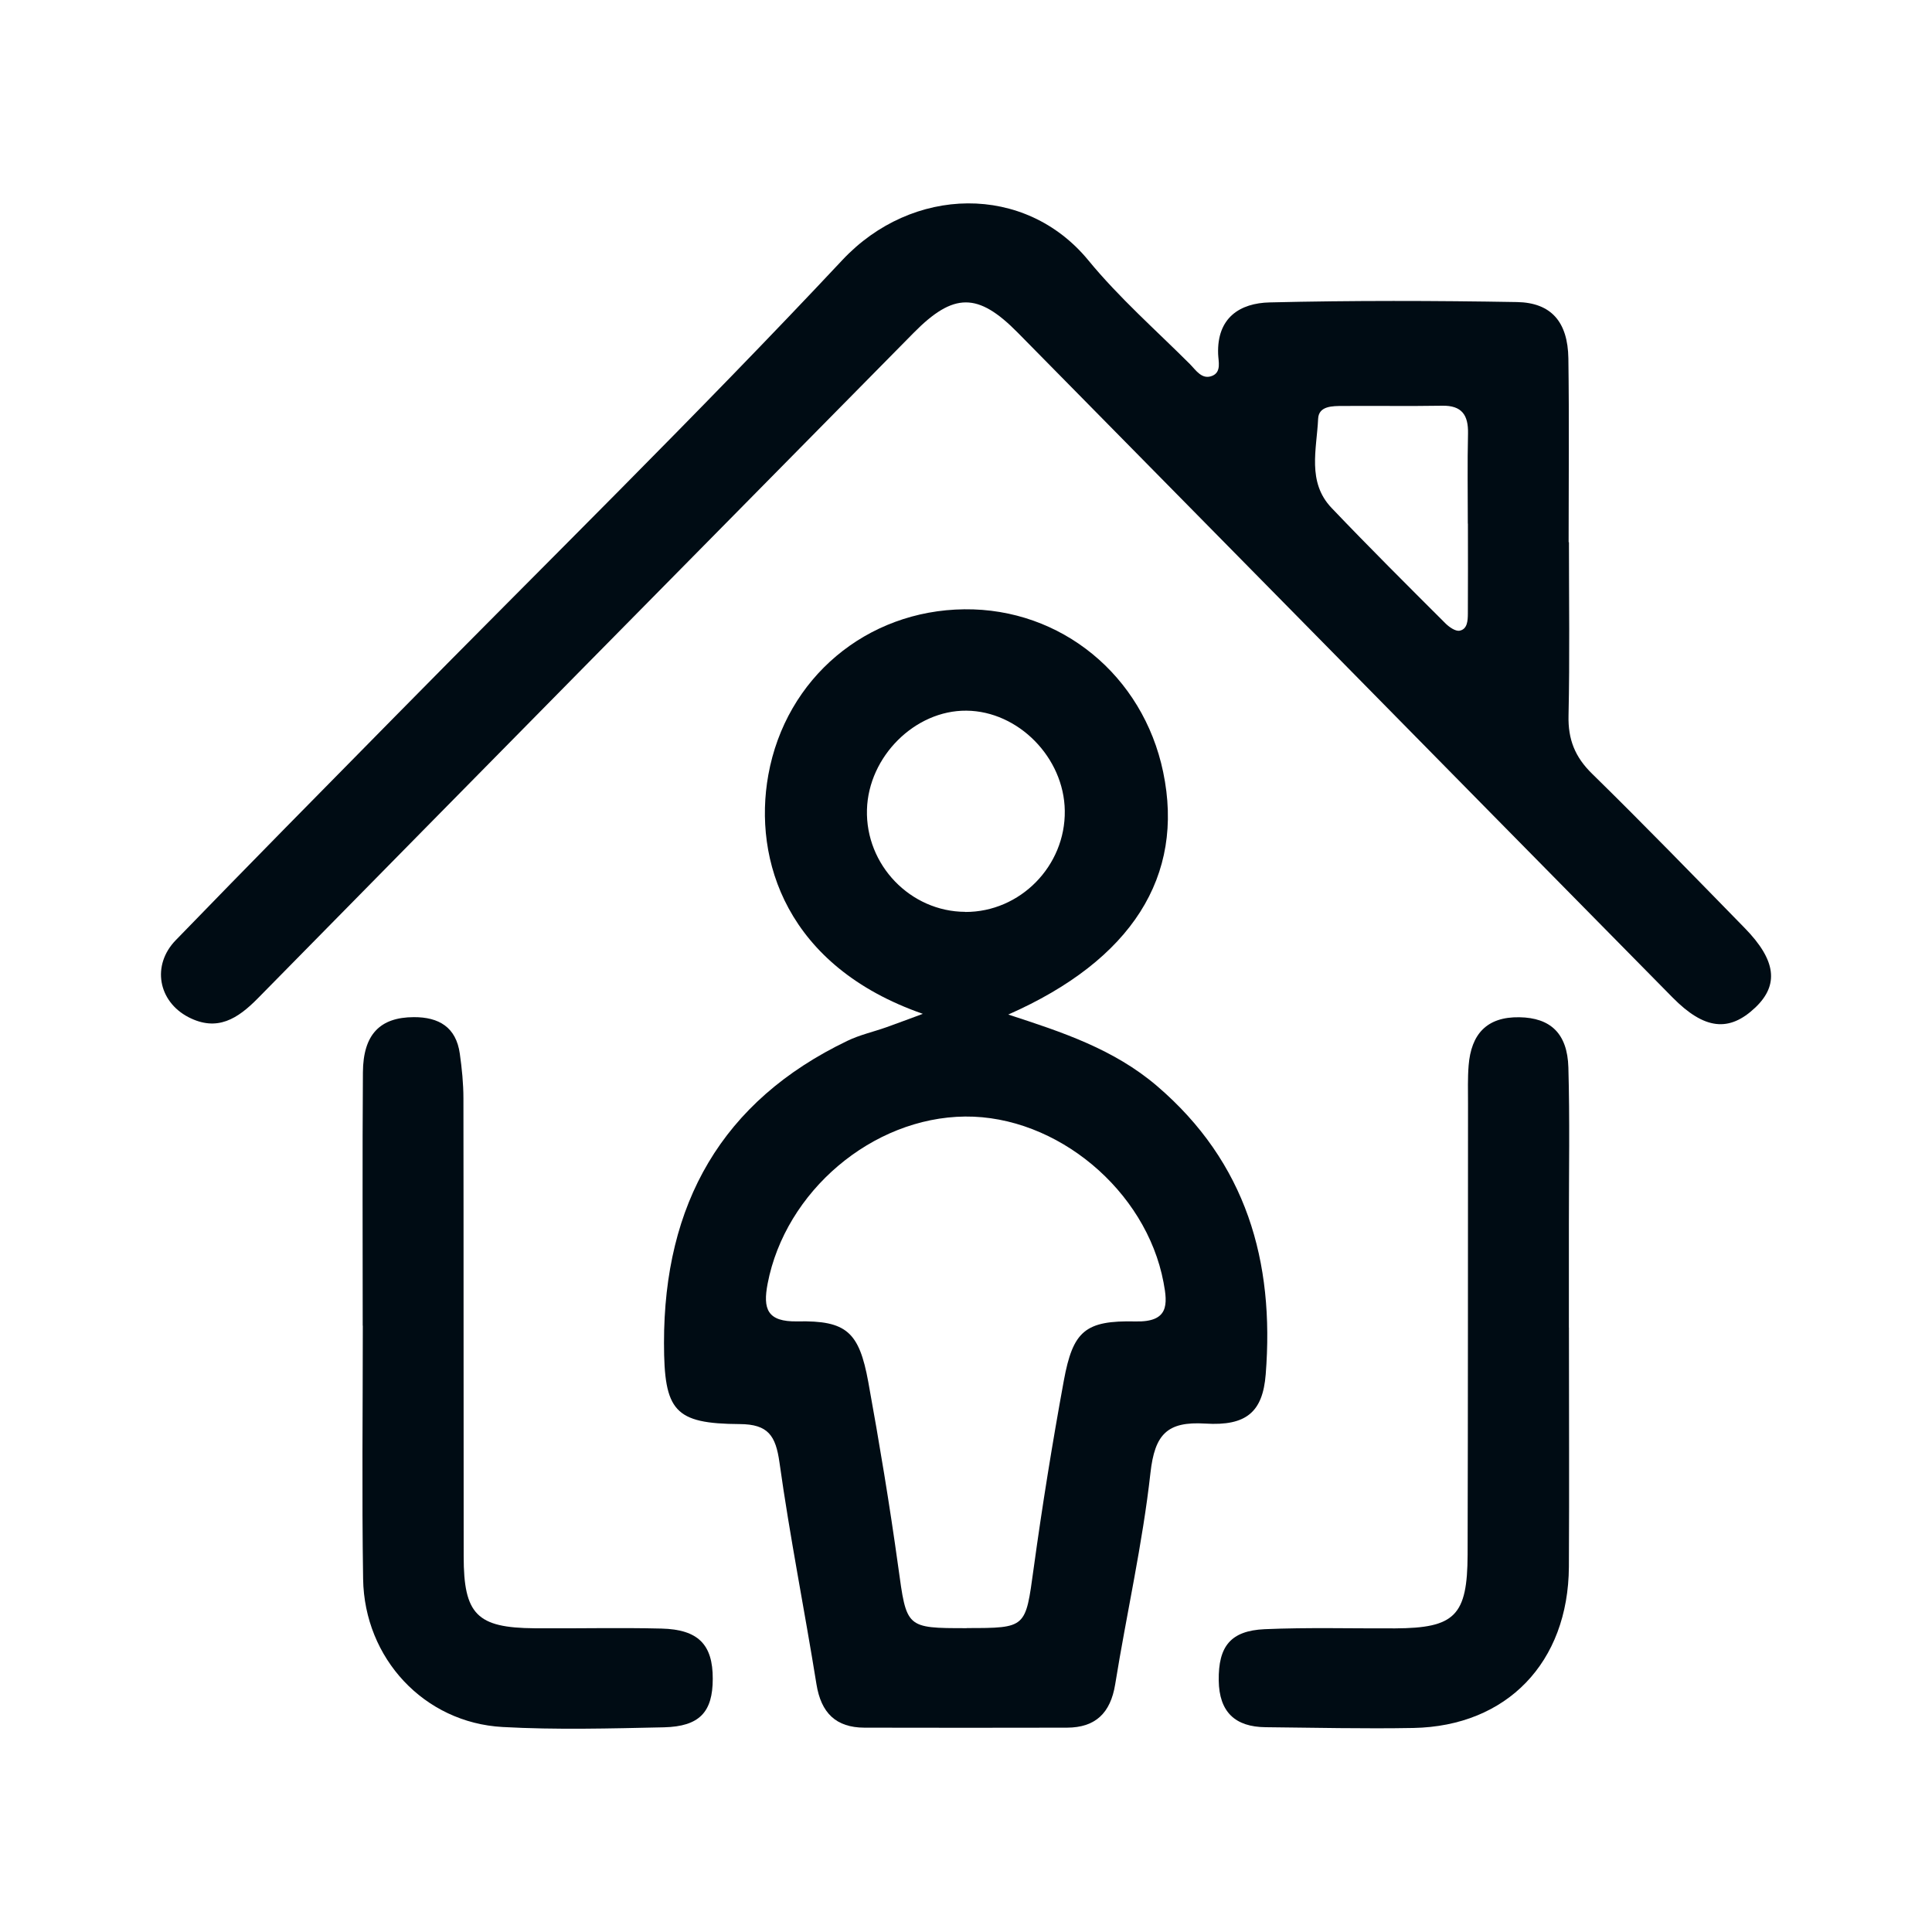
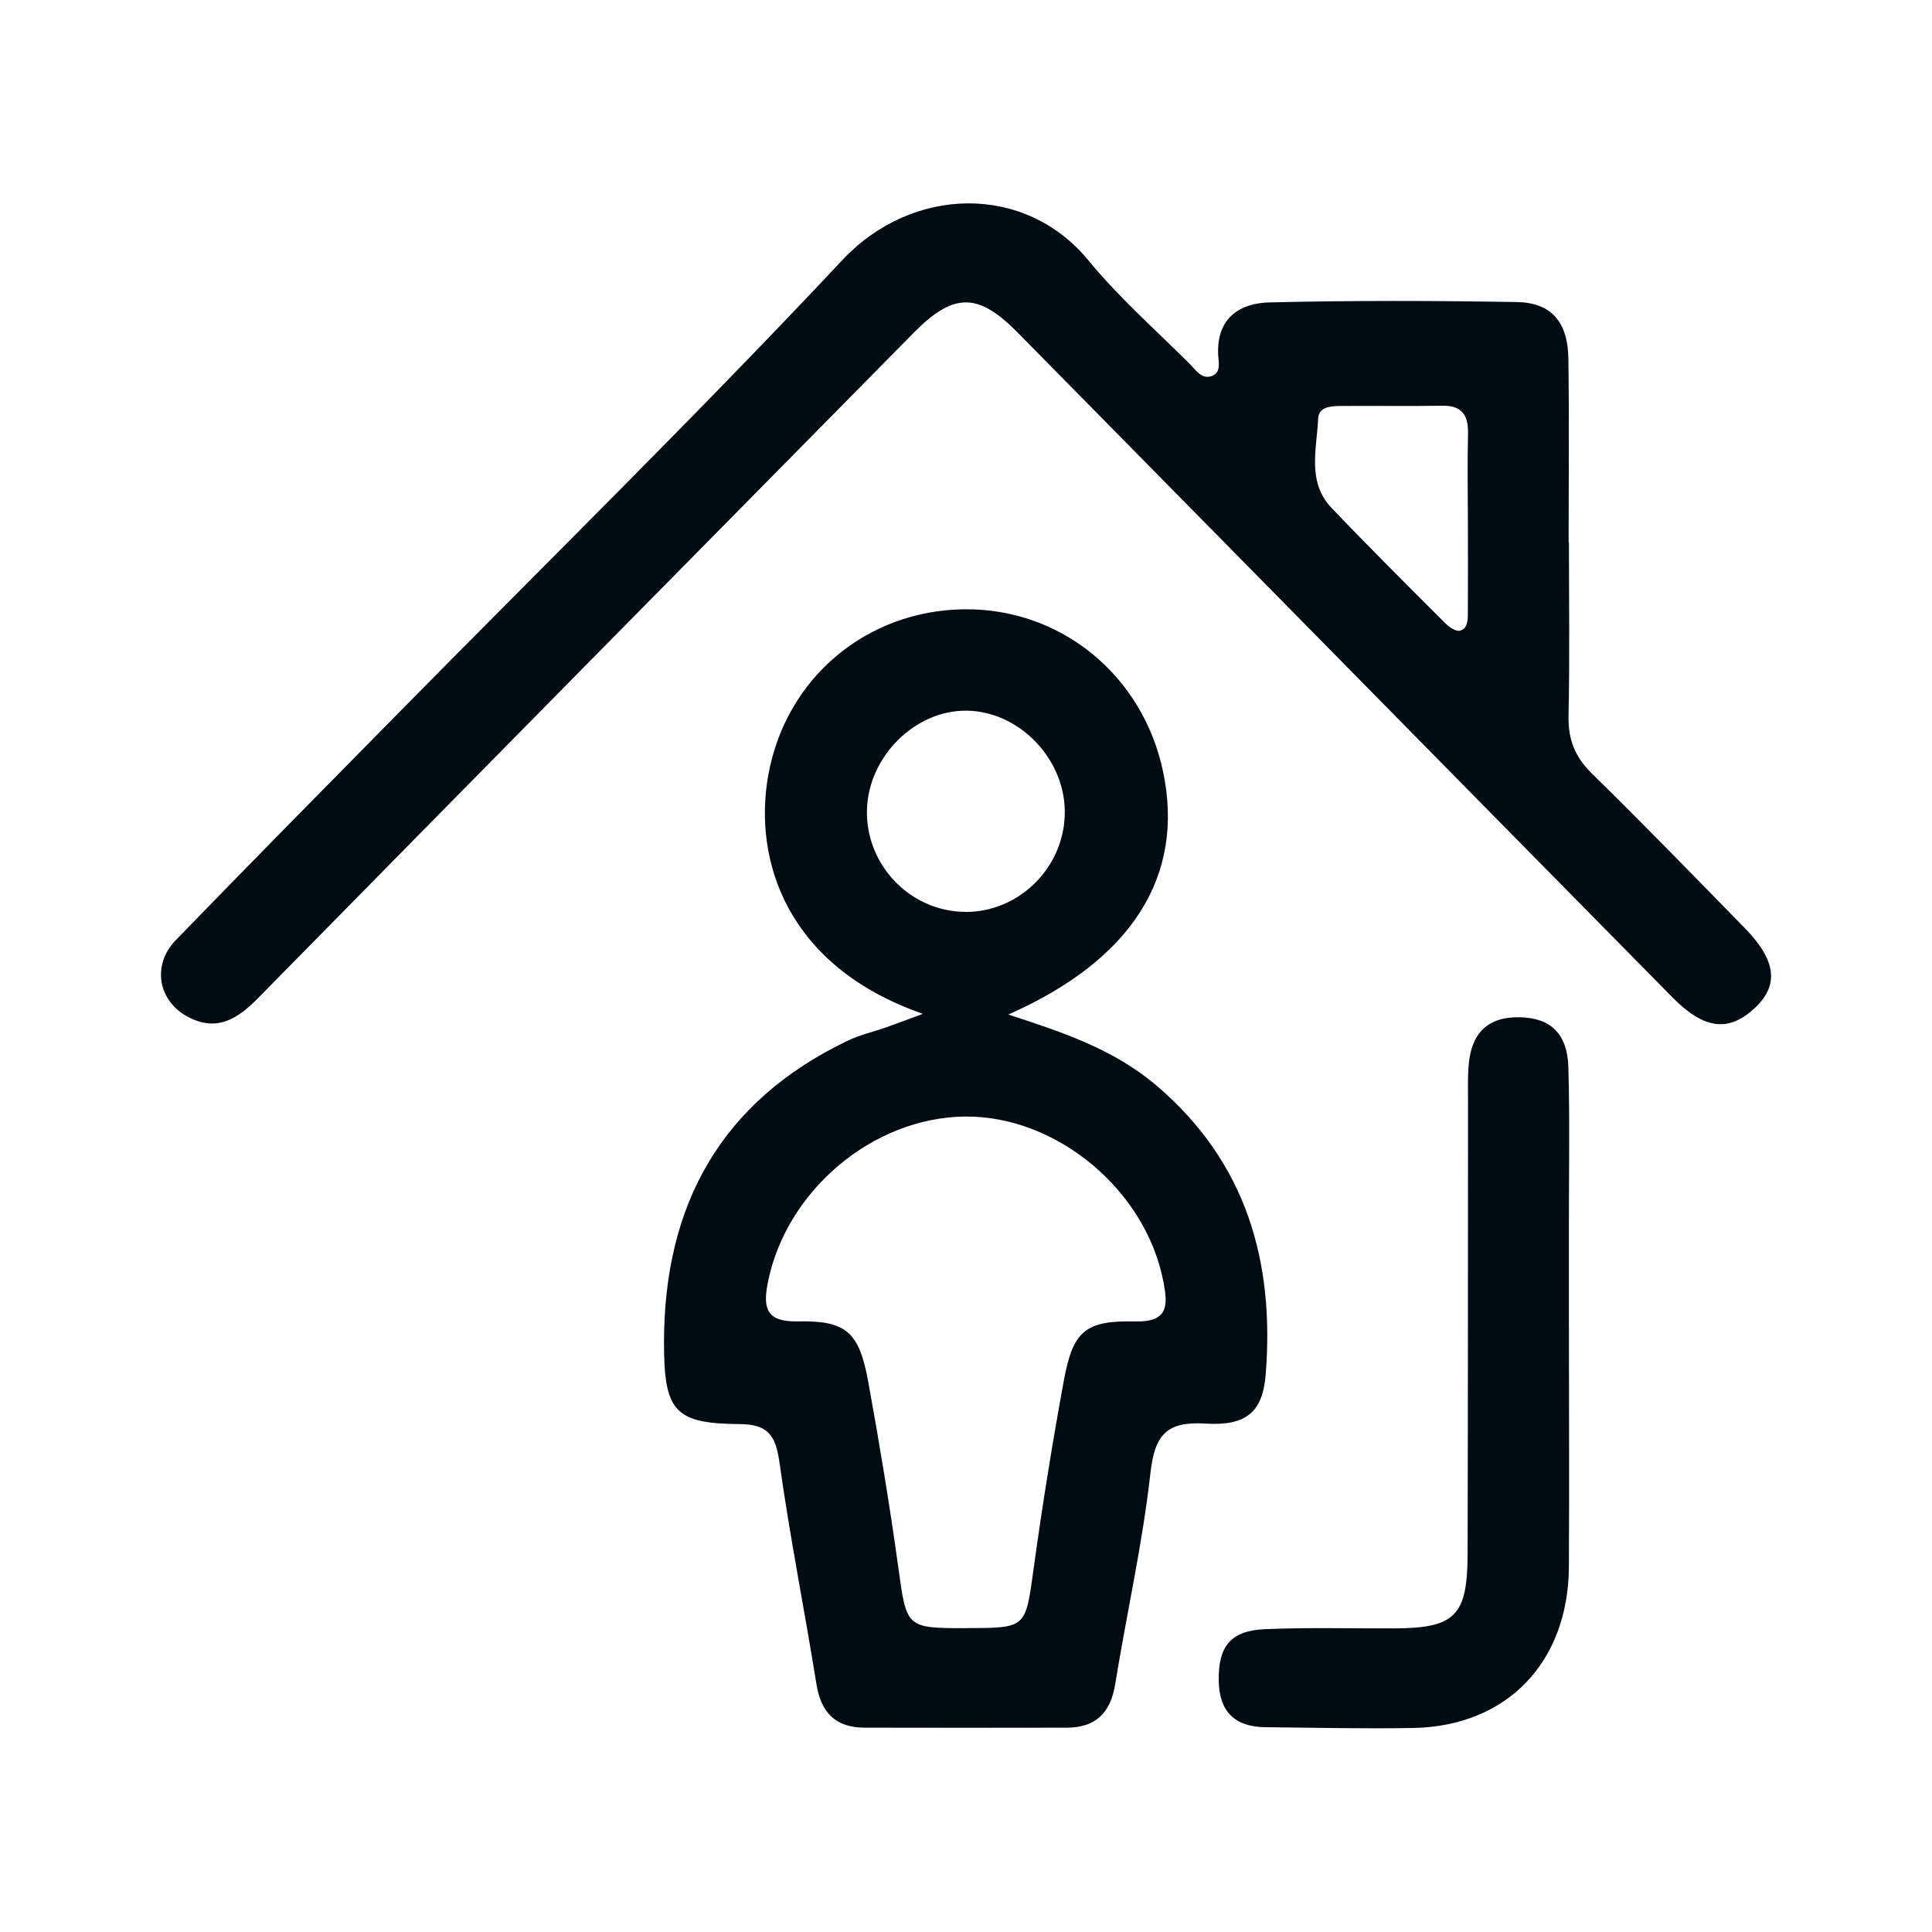
<svg xmlns="http://www.w3.org/2000/svg" width="38" height="38" viewBox="0 0 38 38" fill="none">
-   <path d="M30.859 10.664C30.859 11.801 30.876 12.938 30.851 14.075C30.84 14.543 30.977 14.888 31.313 15.217C32.33 16.213 33.323 17.237 34.319 18.256C34.935 18.887 34.992 19.371 34.527 19.815C34.011 20.306 33.524 20.255 32.896 19.618C30.533 17.223 28.174 14.824 25.814 12.427C23.881 10.465 21.949 8.504 20.016 6.541C19.236 5.75 18.757 5.748 17.969 6.548C13.668 10.907 9.368 15.266 5.075 19.632C4.677 20.037 4.273 20.299 3.706 20.006C3.111 19.696 2.978 18.985 3.457 18.492C4.889 17.014 6.334 15.549 7.779 14.083C10.715 11.099 13.706 8.169 16.567 5.116C17.939 3.651 20.162 3.603 21.409 5.123C22.01 5.855 22.73 6.488 23.402 7.159C23.523 7.281 23.641 7.477 23.846 7.391C24.026 7.315 23.964 7.11 23.959 6.963C23.934 6.248 24.388 5.961 24.974 5.948C26.595 5.909 28.216 5.913 29.836 5.941C30.511 5.953 30.837 6.332 30.848 7.049C30.865 8.254 30.853 9.459 30.853 10.664H30.859ZM28.872 10.298H28.87C28.87 9.707 28.86 9.116 28.874 8.527C28.882 8.162 28.751 7.974 28.369 7.98C27.716 7.991 27.065 7.98 26.412 7.985C26.212 7.986 25.938 7.981 25.926 8.236C25.899 8.834 25.704 9.481 26.191 9.991C26.924 10.76 27.677 11.509 28.428 12.259C28.502 12.333 28.627 12.421 28.709 12.405C28.863 12.375 28.87 12.205 28.871 12.07C28.875 11.479 28.872 10.889 28.872 10.298Z" fill="#000C14" />
+   <path d="M30.859 10.664C30.859 11.801 30.876 12.938 30.851 14.075C30.84 14.543 30.977 14.888 31.313 15.217C32.33 16.213 33.323 17.237 34.319 18.256C34.935 18.887 34.992 19.371 34.527 19.815C34.011 20.306 33.524 20.255 32.896 19.618C30.533 17.223 28.174 14.824 25.814 12.427C23.881 10.465 21.949 8.504 20.016 6.541C19.236 5.75 18.757 5.748 17.969 6.548C13.668 10.907 9.368 15.266 5.075 19.632C4.677 20.037 4.273 20.299 3.706 20.006C3.111 19.696 2.978 18.985 3.457 18.492C4.889 17.014 6.334 15.549 7.779 14.083C10.715 11.099 13.706 8.169 16.567 5.116C17.939 3.651 20.162 3.603 21.409 5.123C22.01 5.855 22.73 6.488 23.402 7.159C23.523 7.281 23.641 7.477 23.846 7.391C24.026 7.315 23.964 7.11 23.959 6.963C23.934 6.248 24.388 5.961 24.974 5.948C26.595 5.909 28.216 5.913 29.836 5.941C30.511 5.953 30.837 6.332 30.848 7.049C30.865 8.254 30.853 9.459 30.853 10.664H30.859ZM28.872 10.298C28.87 9.707 28.86 9.116 28.874 8.527C28.882 8.162 28.751 7.974 28.369 7.98C27.716 7.991 27.065 7.98 26.412 7.985C26.212 7.986 25.938 7.981 25.926 8.236C25.899 8.834 25.704 9.481 26.191 9.991C26.924 10.76 27.677 11.509 28.428 12.259C28.502 12.333 28.627 12.421 28.709 12.405C28.863 12.375 28.87 12.205 28.871 12.07C28.875 11.479 28.872 10.889 28.872 10.298Z" fill="#000C14" />
  <path d="M18.149 19.94C15.473 19.008 14.809 16.917 15.112 15.241C15.457 13.331 17.047 12.004 18.968 11.984C20.869 11.963 22.482 13.284 22.878 15.185C23.305 17.231 22.263 18.883 19.831 19.955C20.893 20.3 21.909 20.635 22.758 21.361C24.512 22.862 25.071 24.808 24.895 27.031C24.837 27.77 24.516 28.051 23.706 28C22.955 27.954 22.713 28.212 22.628 28.969C22.473 30.365 22.158 31.742 21.934 33.13C21.842 33.695 21.545 33.979 20.987 33.981C19.659 33.985 18.33 33.983 17.002 33.981C16.441 33.979 16.15 33.691 16.059 33.128C15.825 31.672 15.535 30.224 15.331 28.763C15.257 28.238 15.109 28.013 14.551 28.01C13.265 28.002 13.061 27.755 13.06 26.415C13.058 23.685 14.192 21.658 16.671 20.47C16.912 20.354 17.179 20.295 17.433 20.205C17.662 20.124 17.889 20.037 18.148 19.942L18.149 19.94ZM19.013 32.022C20.194 32.022 20.169 32.02 20.33 30.853C20.5 29.616 20.699 28.382 20.924 27.155C21.104 26.181 21.341 25.968 22.336 25.991C22.989 26.006 22.969 25.66 22.885 25.222C22.543 23.409 20.784 21.945 18.982 21.961C17.156 21.979 15.446 23.433 15.098 25.249C15.004 25.742 15.086 26.002 15.685 25.99C16.651 25.97 16.898 26.198 17.078 27.181C17.297 28.387 17.498 29.597 17.666 30.81C17.833 32.02 17.811 32.024 19.013 32.024V32.022ZM18.986 17.937C20.065 17.941 20.958 17.033 20.943 15.947C20.93 14.903 20.03 13.987 19.009 13.978C17.997 13.968 17.081 14.88 17.052 15.925C17.022 17.012 17.906 17.931 18.986 17.935V17.937Z" fill="#000C14" />
  <path d="M30.859 26.11C30.859 27.68 30.867 29.249 30.858 30.819C30.846 32.698 29.639 33.952 27.799 33.987C26.831 34.005 25.863 33.981 24.894 33.972C24.294 33.967 23.979 33.673 23.971 33.053C23.962 32.385 24.201 32.074 24.875 32.044C25.729 32.007 26.585 32.032 27.441 32.028C28.615 32.022 28.862 31.781 28.866 30.577C28.874 27.62 28.872 24.663 28.874 21.706C28.874 21.456 28.866 21.205 28.886 20.957C28.935 20.343 29.24 19.997 29.885 20.008C30.491 20.018 30.829 20.322 30.848 20.995C30.877 22.017 30.858 23.042 30.858 24.066C30.858 24.748 30.858 25.43 30.858 26.113H30.86L30.859 26.11Z" fill="#000C14" />
-   <path d="M7.134 26.073C7.134 24.412 7.126 22.753 7.138 21.092C7.143 20.346 7.474 20.008 8.139 20.006C8.63 20.004 8.971 20.201 9.044 20.725C9.085 21.016 9.115 21.312 9.115 21.605C9.12 24.608 9.116 27.61 9.12 30.612C9.12 31.755 9.381 32.017 10.513 32.026C11.347 32.033 12.18 32.011 13.012 32.032C13.735 32.05 14.021 32.348 14.019 33.02C14.019 33.673 13.76 33.957 13.06 33.974C12.002 33.997 10.941 34.026 9.886 33.968C8.344 33.884 7.166 32.62 7.142 31.056C7.116 29.396 7.136 27.735 7.136 26.075L7.134 26.073Z" fill="#000C14" />
</svg>